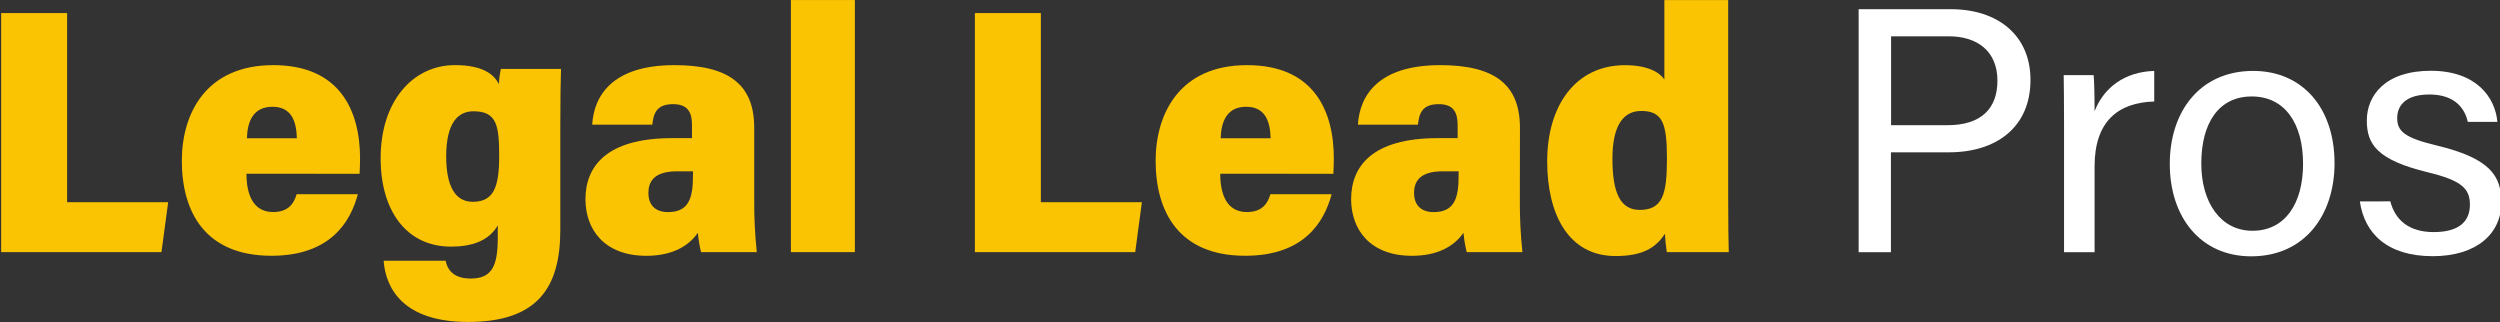
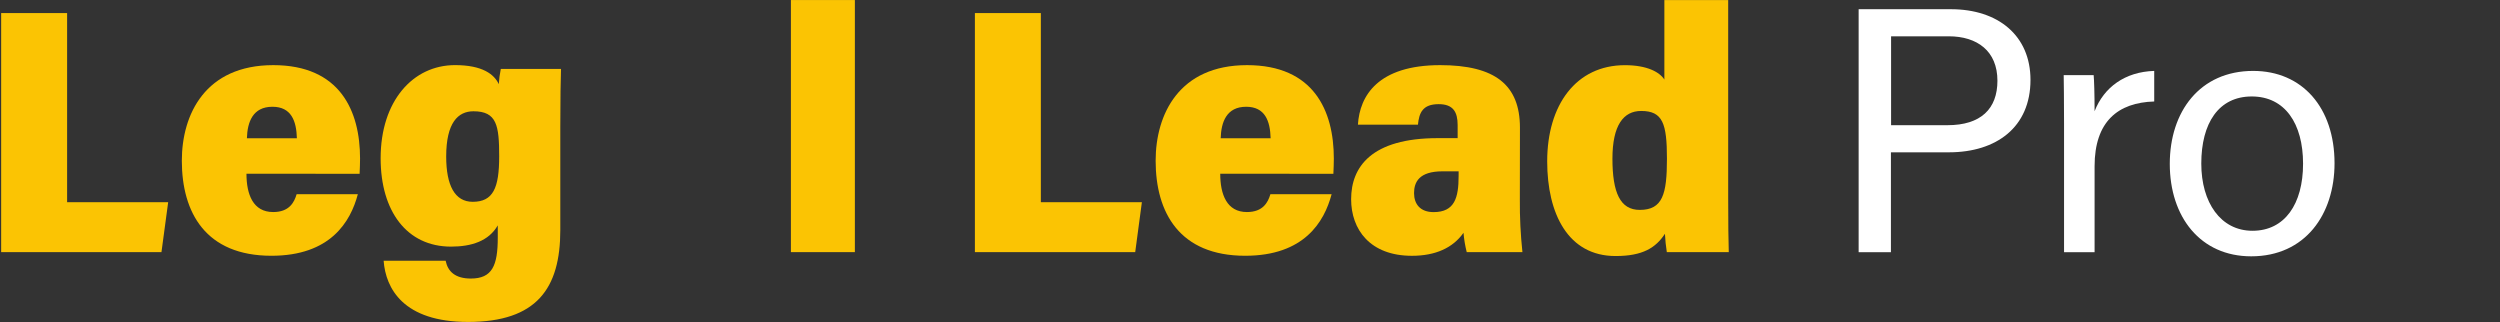
<svg xmlns="http://www.w3.org/2000/svg" width="776" height="100" viewBox="0 0 776 100" fill="none">
  <rect x="0" y="0" width="776" height="100" fill="#333333" stroke="none" />
  <g clip-path="url(#clip0_7015_412)">
    <path d="M0.359 4.059H20.829V62.769H52.199L50.119 78.258H0.359V4.059Z" fill="#FBC403" />
    <path d="M76.501 53.919C76.501 60.379 78.561 65.819 84.791 65.819C89.791 65.819 91.321 62.819 92.071 60.289H111.071C108.791 68.889 102.531 79.389 84.251 79.389C63.871 79.389 56.441 66.019 56.441 49.889C56.441 35.489 63.721 20.219 84.821 20.219C105.521 20.219 111.761 34.379 111.761 49.219C111.761 49.779 111.691 53.319 111.621 53.949L76.501 53.919ZM92.151 42.919C92.011 37.549 90.421 33.139 84.561 33.139C78.471 33.139 76.781 37.879 76.641 42.919H92.151Z" fill="#FBC403" />
    <path d="M173.918 71.421C173.918 89.561 166.578 99.931 145.278 99.931C125.188 99.931 119.728 89.551 119.078 80.931H138.328C139.008 84.301 141.328 86.461 146.138 86.461C152.778 86.461 154.508 82.461 154.508 73.771V69.951C151.728 74.821 146.358 76.551 139.998 76.551C126.268 76.551 118.148 65.551 118.148 49.121C118.148 31.391 128.148 20.211 141.238 20.211C149.788 20.211 153.418 23.081 154.828 26.131C154.92 24.541 155.127 22.96 155.448 21.401H174.138C174.028 24.301 173.918 31.071 173.918 39.251V71.421ZM138.498 48.581C138.498 57.581 141.188 62.641 146.728 62.641C153.078 62.641 154.948 58.351 154.948 48.541C154.948 38.931 154.208 34.541 146.948 34.541C142.188 34.551 138.498 38.061 138.498 48.581Z" fill="#FBC403" />
-     <path d="M234.11 61.939C234.066 67.39 234.333 72.839 234.91 78.259H217.62C217.118 76.291 216.783 74.284 216.62 72.259C213.32 76.969 207.85 79.399 200.62 79.399C187.62 79.399 181.73 71.259 181.73 61.829C181.73 51.829 188.04 42.879 208.61 42.879H214.79V38.809C214.79 34.809 213.46 32.329 208.91 32.329C203.91 32.329 202.84 35.049 202.48 38.689H183.82C184.36 29.689 190.09 20.219 209.34 20.219C226.34 20.219 234.11 26.329 234.11 39.649V61.939ZM215.11 53.179H210.11C202.81 53.179 201.26 56.549 201.26 59.939C201.26 63.329 203.17 65.839 207.34 65.839C213.89 65.839 215.09 61.339 215.09 54.639L215.11 53.179Z" fill="#FBC403" />
    <path d="M245.5 78.262V0.012H265.35V78.262H245.5Z" fill="#FBC403" />
    <path d="M302.609 4.059H323.079V62.769H354.439L352.369 78.258H302.609V4.059Z" fill="#FBC403" />
    <path d="M378.761 53.919C378.761 60.379 380.811 65.819 387.041 65.819C392.041 65.819 393.571 62.819 394.331 60.289H413.331C411.051 68.889 404.801 79.389 386.511 79.389C366.131 79.389 358.711 66.019 358.711 49.889C358.711 35.489 365.981 20.219 387.081 20.219C407.791 20.219 414.021 34.379 414.021 49.219C414.021 49.779 413.951 53.319 413.881 53.949L378.761 53.919ZM394.401 42.919C394.261 37.549 392.671 33.139 386.811 33.139C380.721 33.139 379.041 37.879 378.901 42.919H394.401Z" fill="#FBC403" />
    <path d="M471.761 61.939C471.716 67.39 471.983 72.839 472.561 78.259H455.271C454.773 76.29 454.439 74.283 454.271 72.259C450.971 76.969 445.511 79.399 438.271 79.399C425.271 79.399 419.391 71.259 419.391 61.829C419.391 51.829 425.691 42.879 446.271 42.879H452.451V38.809C452.451 34.809 451.111 32.329 446.561 32.329C441.561 32.329 440.491 35.049 440.131 38.689H421.501C422.041 29.689 427.771 20.219 447.031 20.219C464.031 20.219 471.791 26.329 471.791 39.649L471.761 61.939ZM452.761 53.179H447.761C440.461 53.179 438.921 56.549 438.921 59.939C438.921 63.329 440.821 65.839 444.991 65.839C451.551 65.839 452.751 61.339 452.751 54.639L452.761 53.179Z" fill="#FBC403" />
    <path d="M536.43 0.012V61.502C536.43 69.132 536.5 75.172 536.61 78.272H517.38C517.082 76.381 516.888 74.475 516.8 72.562C513.94 76.922 509.9 79.472 501.47 79.472C486.74 79.472 480.25 66.352 480.25 50.092C480.25 32.512 489.25 20.232 504.37 20.232C511.31 20.232 515.16 22.402 516.62 24.692V0.012H536.43ZM500.5 49.232C500.5 59.782 502.89 65.152 508.98 65.152C516.1 65.152 517.42 60.262 517.42 49.292C517.42 38.322 516.11 34.442 509.42 34.442C503.92 34.442 500.5 38.882 500.5 49.232Z" fill="#FBC403" />
    <path d="M576.922 2.859H605.552C620.232 2.859 630.262 11.059 630.262 24.799C630.262 39.489 619.682 47.279 604.942 47.279H586.942V78.279H576.922V2.859ZM586.992 38.859H604.502C614.832 38.859 620.002 33.809 620.002 25.049C620.002 15.859 613.742 11.269 604.892 11.269H586.992V38.859Z" fill="white" />
    <path d="M640.68 38.242C640.68 30.562 640.61 26.242 640.57 23.312H649.87C650.02 24.852 650.16 29.162 650.16 34.532C653.04 27.092 659.59 22.292 668.67 22.012V31.502C657.4 31.832 650.16 37.722 650.16 51.612V78.292H640.68V38.242Z" fill="white" />
    <path d="M724.64 50.682C724.64 66.512 715.57 79.562 698.77 79.562C683.03 79.562 673.5 67.382 673.5 50.862C673.5 34.642 682.83 22.012 699.39 22.012C714.65 22.012 724.64 33.432 724.64 50.682ZM683.28 50.782C683.28 62.842 689.28 71.632 699.17 71.632C709.22 71.632 714.87 63.292 714.87 50.822C714.87 38.352 709.25 29.942 698.95 29.942C688.65 29.942 683.28 38.242 683.28 50.782Z" fill="white" />
-     <path d="M741.95 62.499C743.52 68.499 747.95 72.039 755.42 72.039C763.49 72.039 766.66 68.559 766.66 63.559C766.66 58.559 764.14 56.039 753.66 53.499C737.95 49.679 734.66 44.879 734.66 37.419C734.66 29.629 740.37 21.969 754.5 21.969C768.63 21.969 774.5 30.179 775.19 37.829H766.01C765.22 34.279 762.53 29.329 754.09 29.329C746.39 29.329 744.09 33.029 744.09 36.639C744.09 40.739 746.34 42.769 756.42 45.179C773.08 49.179 776.42 54.699 776.42 62.859C776.42 72.489 768.79 79.519 755.11 79.519C740.87 79.519 733.9 72.329 732.5 62.519L741.95 62.499Z" fill="white" />
  </g>
  <defs>
    <clipPath id="clip0_7015_412">
      <rect width="776" height="100" fill="white" />
    </clipPath>
  </defs>
</svg>